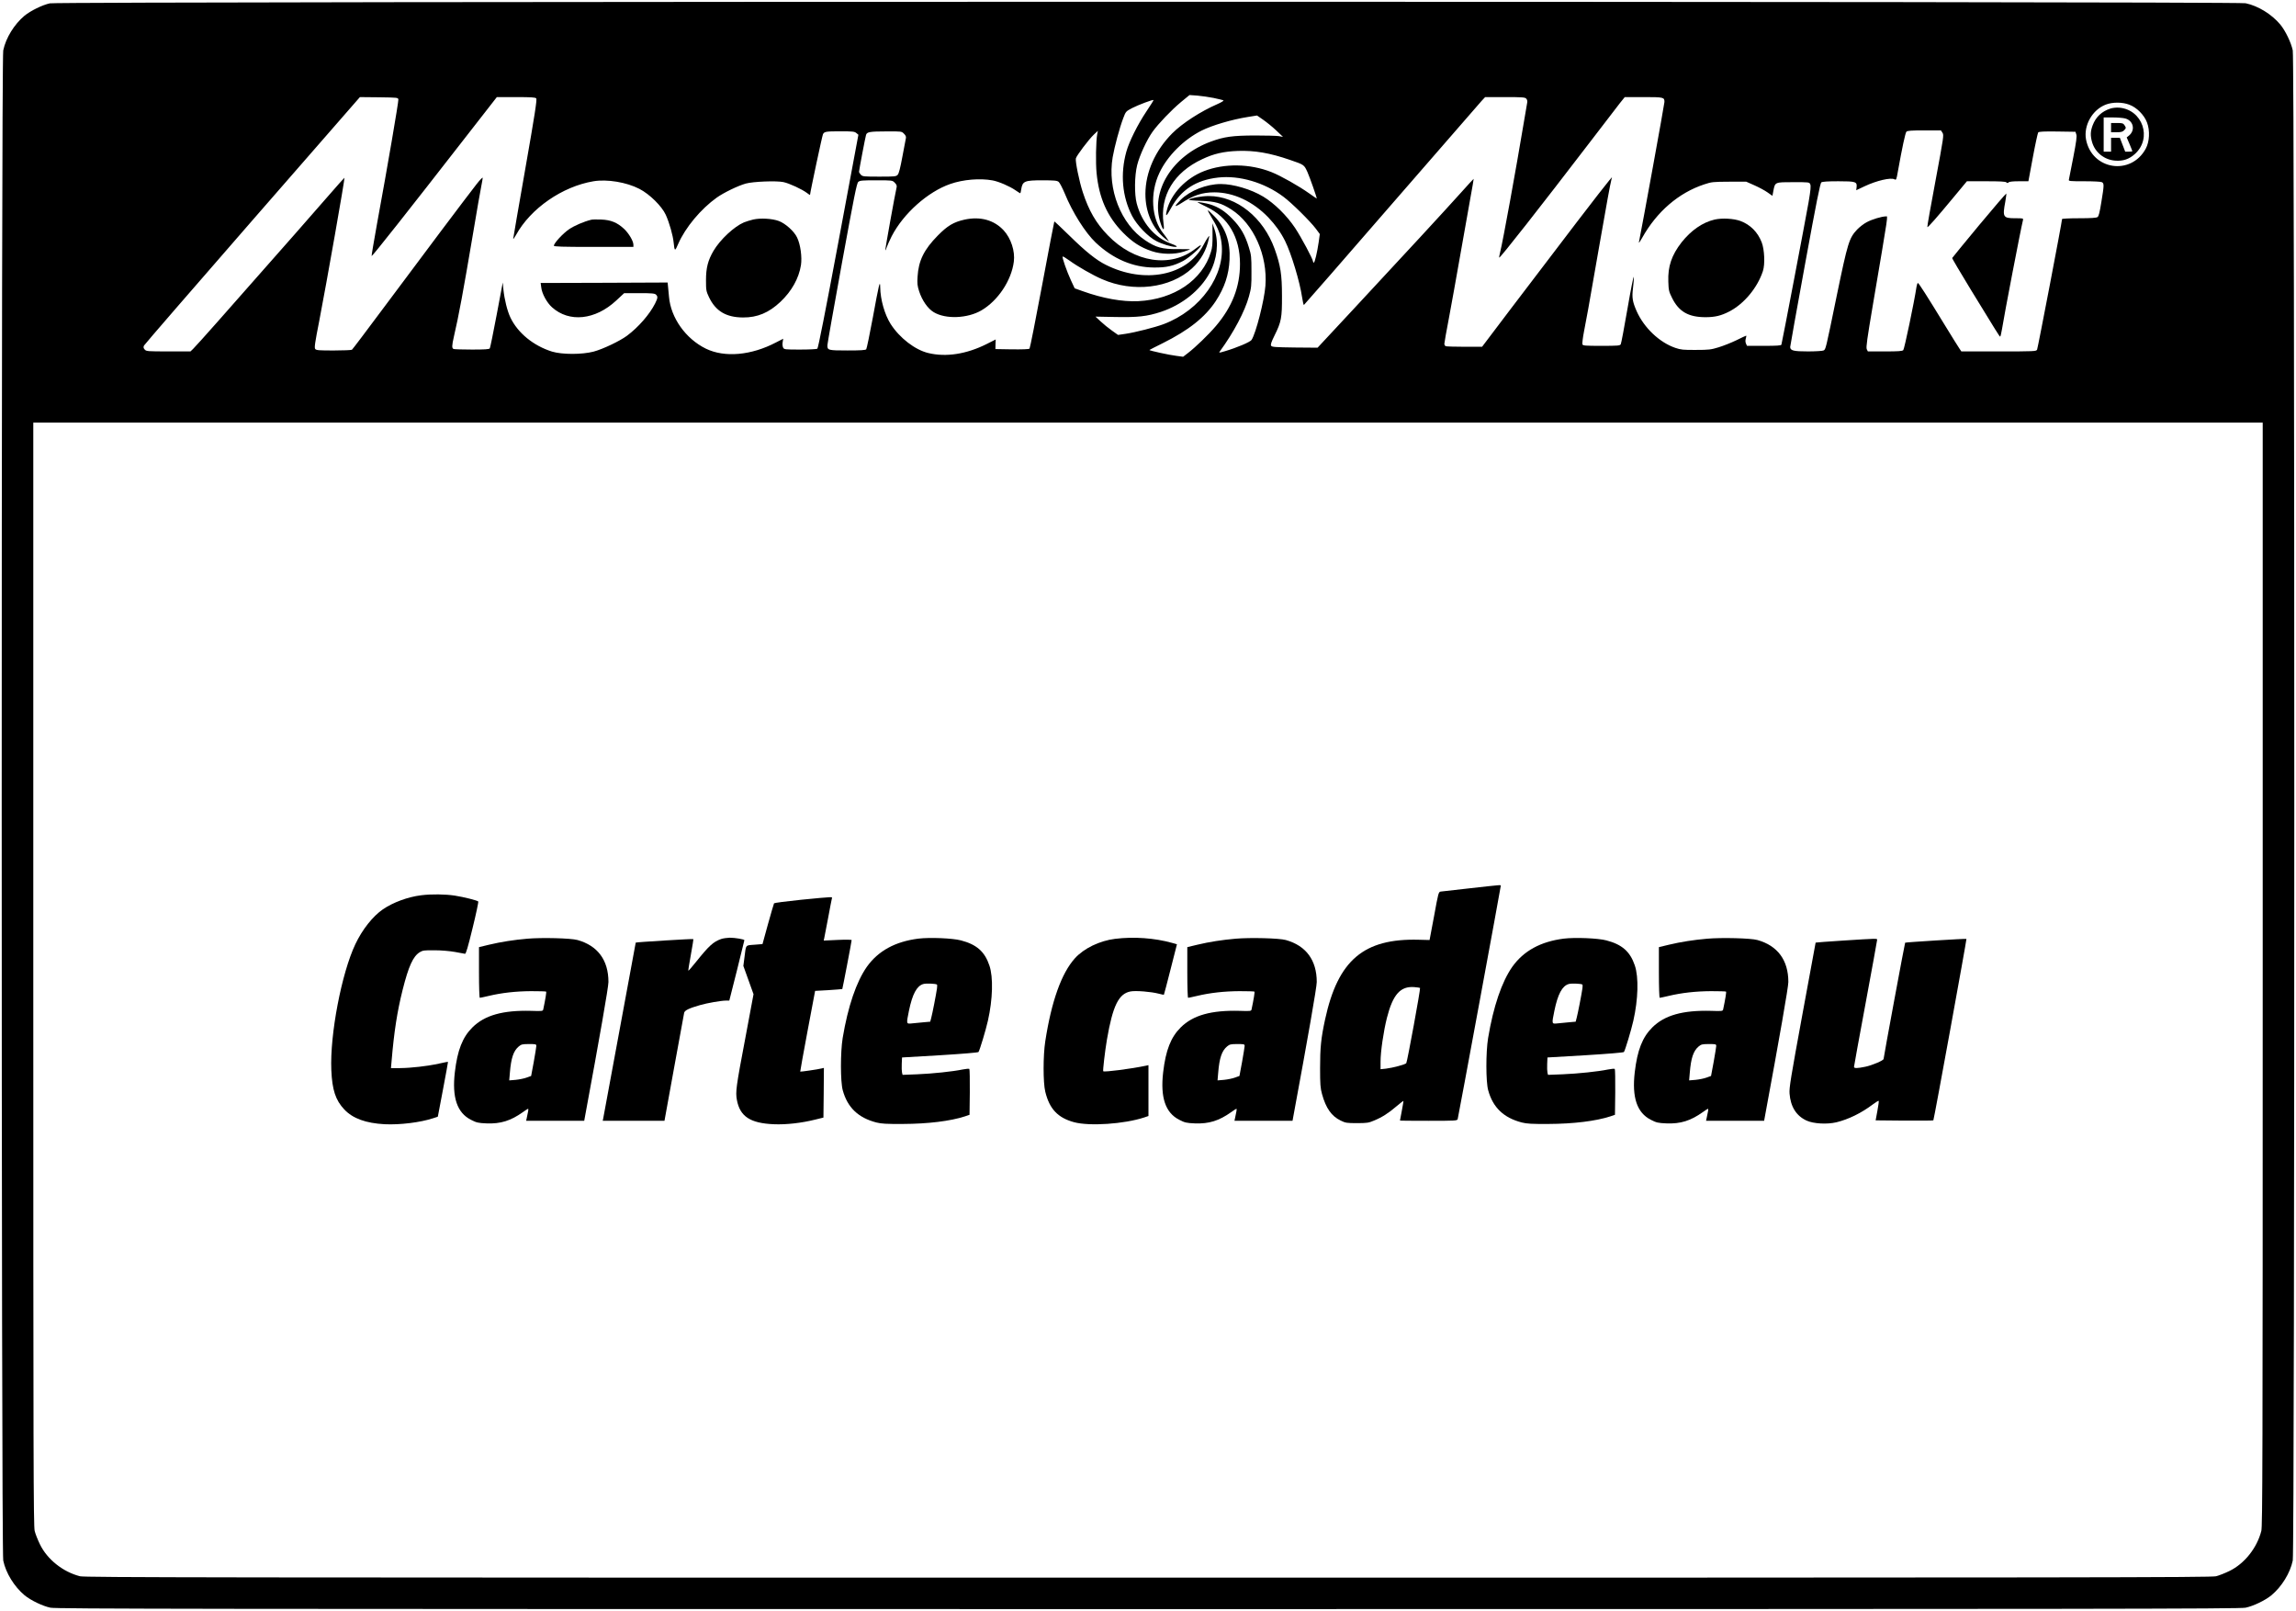
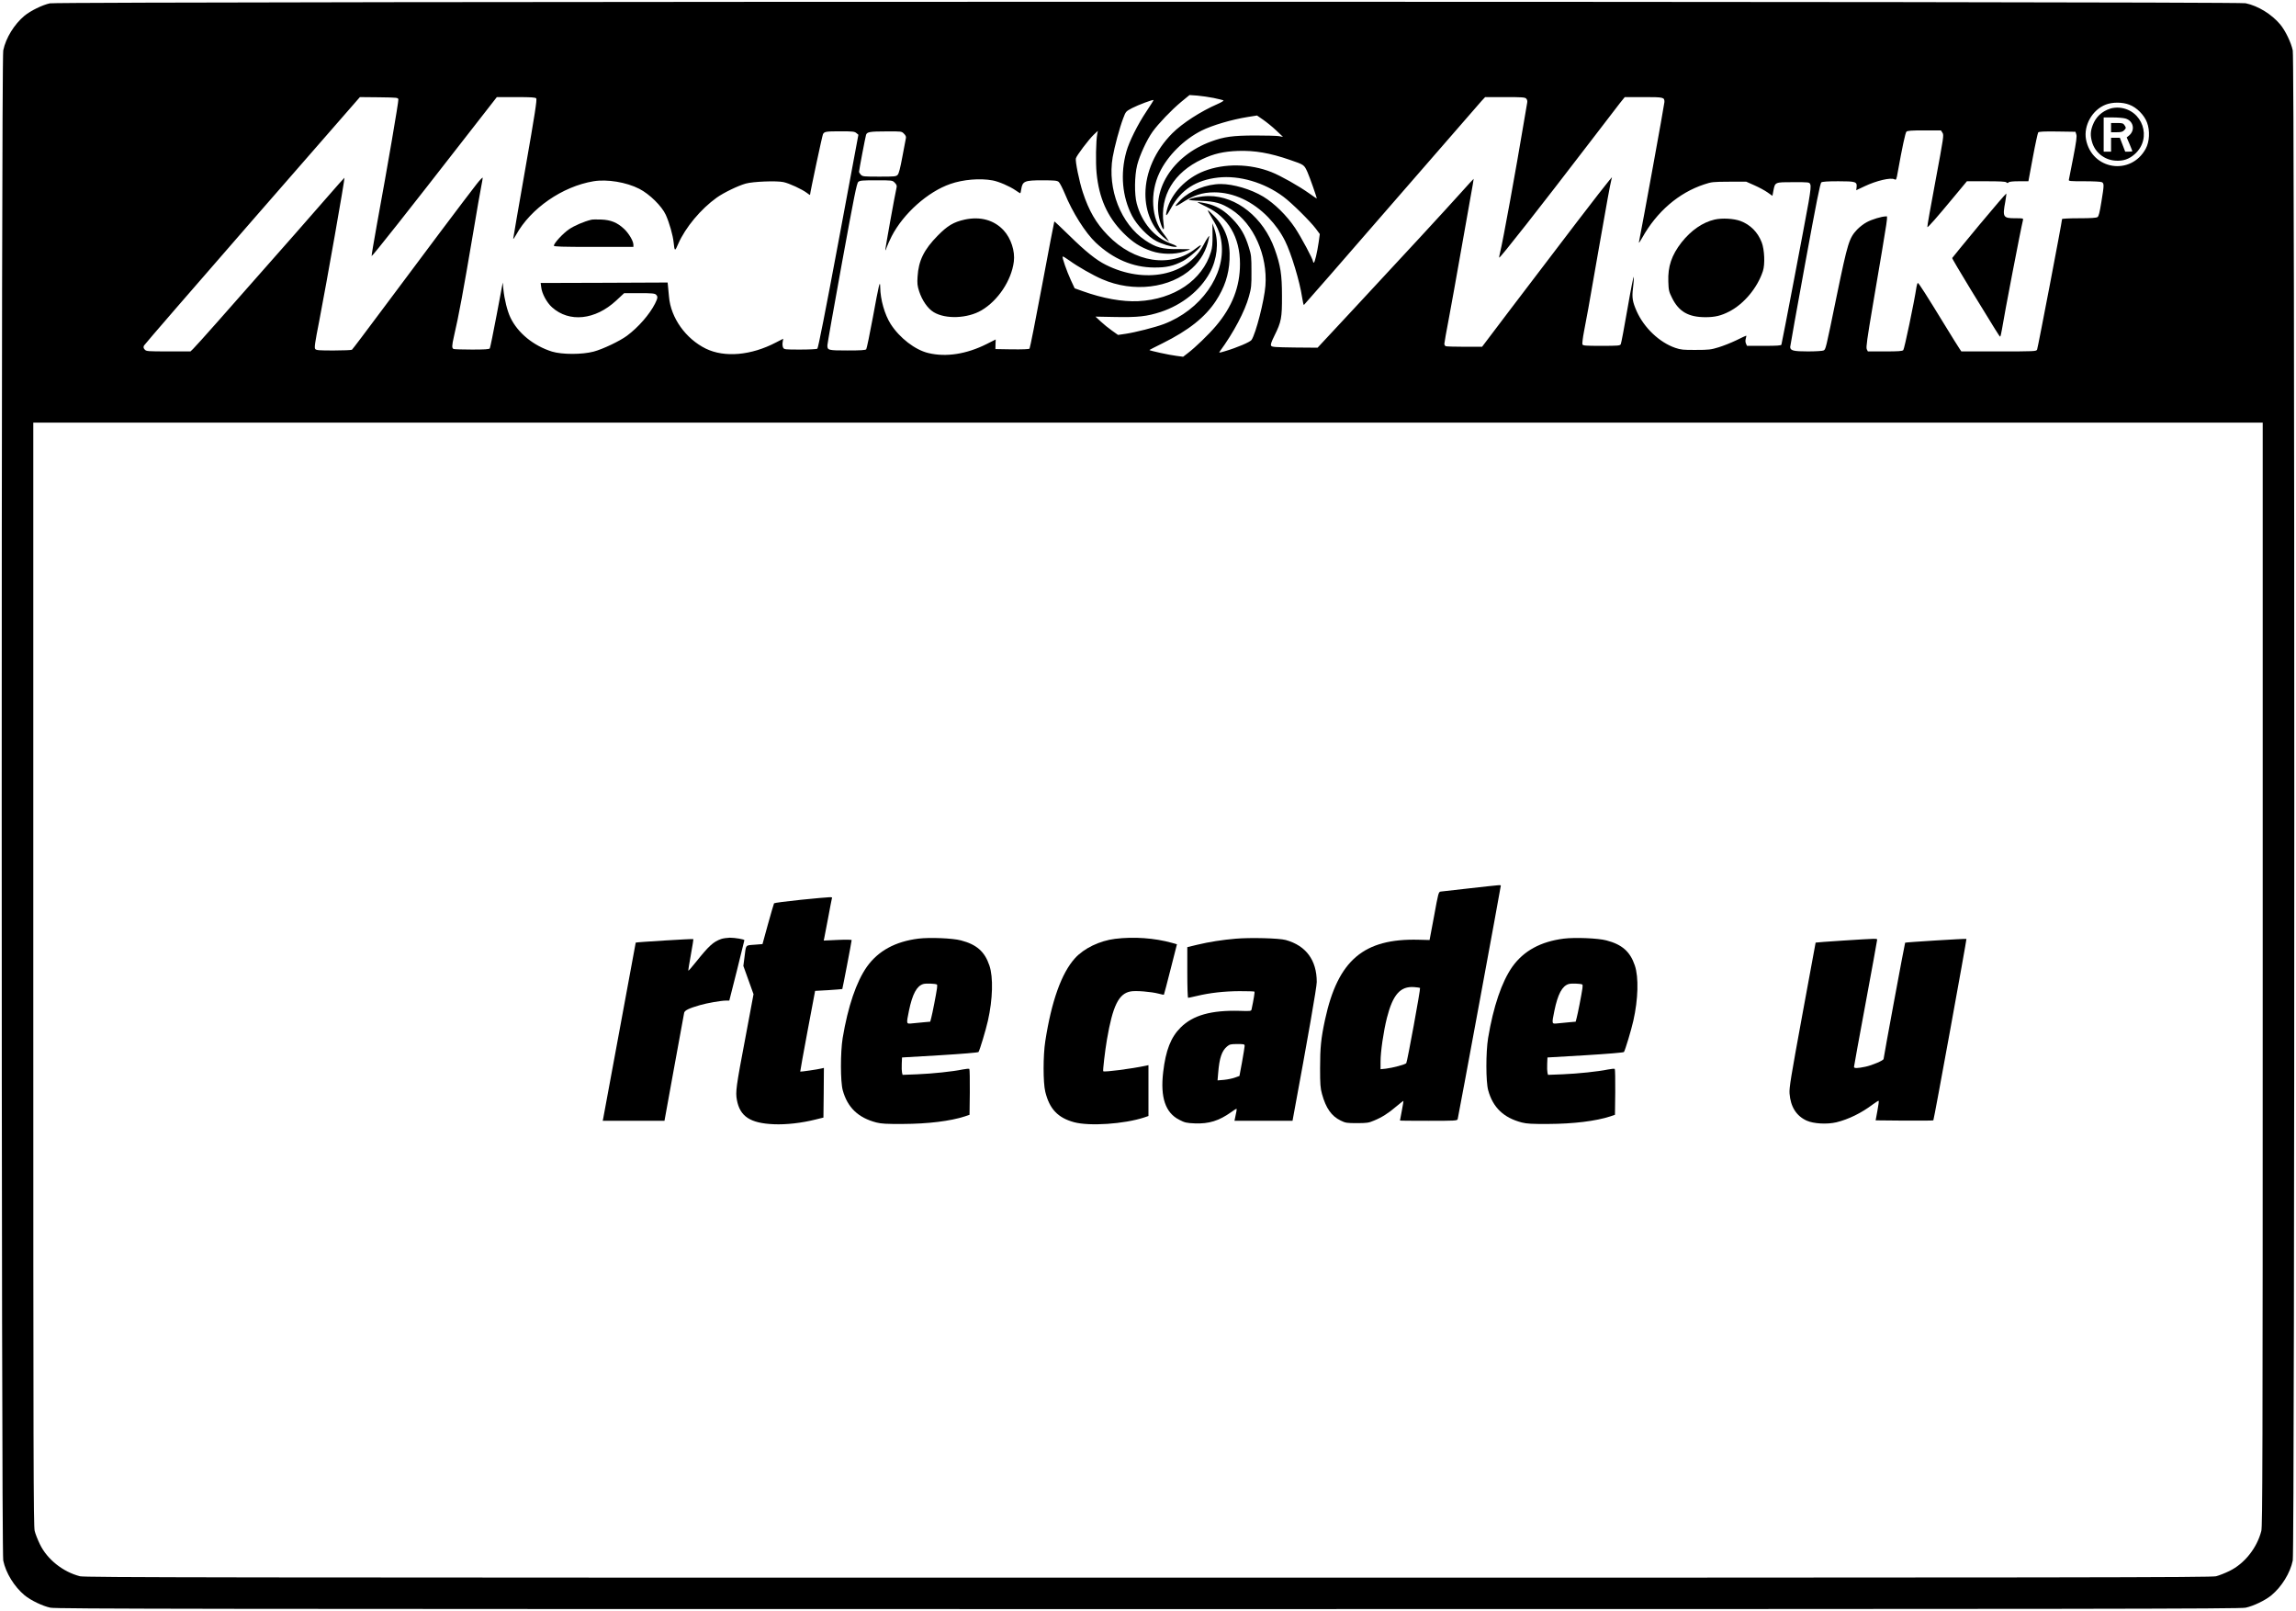
<svg xmlns="http://www.w3.org/2000/svg" version="1.0" width="2483pt" height="1742pt" viewBox="0 0 2483 1742" preserveAspectRatio="xMidYMid meet">
  <g transform="translate(0,1742) scale(0.1,-0.1)" fill="#000000" stroke="none">
    <path d="M540 17384 c-81 -17 -209 -80 -275 -134 -111 -93 -202 -240 -230 -375 -22 -106 -22 -16224 0 -16330 28 -135 119 -282 230 -375 68 -56 195 -117 280 -135 61 -13 1546 -15 11870 -15 10324 0 11809 2 11870 15 85 18 212 79 280 135 111 93 202 240 230 375 22 106 22 16224 0 16330 -18 85 -79 212 -135 280 -93 111 -240 202 -375 230 -103 22 -23644 21 -23745 -1z m12588 -1024 c51 -11 98 -22 103 -26 6 -3 -23 -21 -64 -39 -182 -79 -381 -208 -489 -316 -185 -186 -290 -422 -291 -654 -1 -199 78 -378 213 -485 l43 -34 -18 29 c-11 17 -30 43 -43 59 -131 162 -149 437 -42 660 86 181 262 357 455 454 115 57 323 119 499 147 l100 16 65 -45 c36 -25 100 -76 141 -115 l75 -71 -45 8 c-25 4 -142 7 -260 7 -239 -1 -330 -13 -472 -65 -422 -154 -660 -539 -547 -883 28 -86 44 -88 32 -4 -40 300 111 553 419 696 124 59 230 83 386 89 181 6 345 -22 562 -97 155 -53 153 -52 190 -133 25 -57 100 -269 100 -285 0 -1 -37 24 -82 56 -114 81 -307 190 -408 230 -232 92 -509 96 -728 11 -197 -76 -358 -245 -403 -423 -19 -78 -6 -71 46 24 106 196 270 302 508 329 229 26 500 -53 707 -208 89 -66 288 -263 350 -345 l43 -58 -12 -87 c-16 -109 -42 -222 -53 -222 -4 0 -8 5 -8 11 0 25 -127 262 -195 365 -89 133 -223 265 -344 338 -131 79 -323 136 -459 136 -153 0 -331 -70 -434 -171 -33 -33 -58 -62 -55 -66 4 -3 28 8 54 25 138 90 233 122 366 122 206 0 415 -97 583 -271 77 -81 135 -162 181 -254 67 -134 160 -441 185 -613 7 -45 15 -81 19 -80 4 2 429 489 944 1083 516 594 955 1099 977 1123 l39 42 214 0 c184 0 216 -2 230 -16 10 -11 14 -26 11 -43 -3 -14 -19 -109 -36 -211 -86 -516 -227 -1290 -256 -1404 -8 -32 -13 -60 -11 -62 8 -9 447 551 987 1256 145 190 288 375 317 413 l54 67 202 0 c220 0 227 -2 227 -53 0 -22 -240 -1340 -276 -1517 -3 -14 13 8 35 48 158 283 395 487 671 578 81 27 95 28 270 29 l185 0 88 -39 c48 -21 111 -55 141 -76 l54 -38 11 59 c18 90 16 89 215 89 171 0 173 0 183 -23 8 -18 4 -64 -18 -193 -32 -184 -287 -1521 -294 -1541 -3 -10 -50 -13 -188 -13 l-184 0 -11 24 c-7 16 -8 36 -2 55 5 17 7 31 4 31 -3 0 -51 -22 -107 -50 -56 -27 -142 -61 -192 -76 -81 -25 -106 -28 -245 -28 -137 -1 -163 2 -222 22 -172 59 -338 217 -418 396 -45 102 -53 147 -40 250 7 50 10 105 8 121 -1 17 -32 -136 -67 -340 -35 -203 -68 -378 -73 -387 -8 -16 -28 -18 -209 -18 -175 0 -200 2 -206 16 -3 9 4 71 17 138 12 66 33 180 47 251 13 72 64 362 113 645 88 503 121 685 136 745 l7 29 -29 -34 c-65 -76 -523 -674 -1068 -1393 l-308 -407 -188 0 c-104 0 -195 3 -204 6 -9 3 -16 15 -16 26 0 10 22 137 50 281 27 144 81 444 120 667 39 223 89 502 110 620 22 117 38 215 37 216 -1 1 -63 -66 -137 -149 -164 -183 -629 -687 -1158 -1255 l-393 -422 -246 2 c-214 3 -247 5 -256 19 -8 12 1 39 36 110 74 149 82 191 81 429 0 231 -15 328 -79 507 -122 340 -411 573 -713 573 -79 0 -197 -22 -215 -40 -5 -4 54 -10 130 -12 155 -5 220 -24 329 -93 241 -154 394 -497 369 -825 -12 -159 -103 -515 -150 -586 -15 -23 -159 -84 -288 -122 -64 -19 -68 -19 -55 -2 150 205 271 434 315 595 25 91 28 115 27 270 0 157 -2 177 -28 260 -41 135 -89 217 -181 311 -78 80 -146 124 -236 153 -41 13 -139 30 -139 24 0 -2 44 -24 98 -50 234 -111 362 -329 362 -617 0 -247 -84 -464 -261 -672 -79 -93 -220 -229 -302 -292 l-52 -40 -75 10 c-70 8 -290 56 -290 63 0 1 64 34 143 73 282 140 460 282 575 456 95 146 141 283 149 447 10 193 -43 346 -164 470 -36 38 -68 67 -71 65 -2 -3 19 -43 47 -89 65 -105 89 -169 101 -263 44 -349 -225 -728 -625 -879 -93 -35 -310 -90 -412 -105 l-82 -12 -66 47 c-36 25 -91 70 -122 99 l-56 52 210 -4 c249 -5 347 6 497 55 231 77 425 232 529 423 79 144 99 325 53 465 l-24 70 1 -125 c1 -94 -3 -140 -17 -184 -92 -306 -399 -514 -787 -533 -171 -8 -383 30 -600 108 l-87 31 -41 88 c-45 98 -97 247 -89 256 3 3 37 -17 74 -44 86 -63 256 -160 352 -201 338 -148 738 -99 973 117 97 89 157 197 183 327 6 29 6 29 -9 10 -9 -11 -33 -51 -53 -90 -173 -327 -635 -419 -1053 -209 -103 51 -220 145 -394 316 -88 86 -161 155 -163 153 -2 -2 -61 -309 -131 -684 -70 -374 -132 -686 -137 -691 -7 -7 -76 -9 -190 -8 l-179 3 1 52 2 52 -97 -49 c-219 -110 -440 -144 -631 -98 -144 34 -311 163 -408 314 -65 103 -111 263 -113 398 -1 86 -14 32 -79 -324 -34 -184 -67 -341 -72 -347 -8 -10 -61 -13 -203 -13 -210 0 -219 2 -217 58 0 15 71 414 157 887 134 733 160 863 177 878 18 15 43 17 195 17 173 0 174 0 199 -26 18 -17 24 -32 21 -47 -17 -71 -127 -680 -123 -684 2 -2 10 13 16 34 7 21 31 74 53 118 127 246 391 481 633 565 139 49 323 64 458 39 66 -12 185 -63 250 -108 24 -17 47 -31 49 -31 3 0 8 19 11 43 14 88 36 97 229 97 133 0 158 -3 176 -17 12 -10 41 -67 66 -126 82 -202 222 -424 335 -531 187 -176 402 -268 630 -269 135 -1 209 16 315 71 66 35 204 156 191 169 -3 3 -28 -13 -57 -36 -267 -212 -663 -152 -950 146 -126 130 -204 265 -269 464 -38 115 -83 335 -75 366 7 30 141 207 195 258 l43 40 -7 -35 c-14 -75 -18 -310 -7 -421 26 -270 115 -471 286 -645 102 -103 188 -159 310 -200 106 -36 246 -38 348 -5 37 12 67 23 67 25 0 2 -62 2 -137 2 -165 -1 -231 17 -348 95 -263 176 -411 553 -352 899 20 115 75 319 114 421 28 74 28 74 98 111 64 33 223 93 230 86 2 -2 -33 -57 -77 -123 -94 -140 -188 -329 -217 -435 -67 -241 -45 -487 62 -695 52 -100 173 -226 262 -272 61 -32 163 -63 206 -63 32 0 14 13 -54 38 -173 64 -310 227 -364 432 -26 99 -24 299 5 415 27 106 103 271 167 361 63 87 201 232 309 322 l90 74 85 -6 c47 -4 128 -16 179 -26z m-8820 -17 c3 -22 -114 -708 -232 -1350 -34 -189 -60 -343 -57 -342 11 1 410 506 990 1252 l364 467 207 0 c168 0 210 -3 219 -14 10 -12 -15 -173 -118 -760 -72 -410 -131 -752 -131 -758 0 -7 14 12 31 42 157 286 501 524 838 580 147 24 355 -10 495 -82 111 -57 243 -187 286 -281 39 -87 77 -220 85 -299 10 -98 14 -99 50 -14 77 176 244 376 416 499 78 55 229 128 314 152 79 22 330 32 407 16 63 -13 201 -77 254 -117 18 -15 34 -24 34 -21 0 22 132 642 140 656 15 28 30 31 190 31 129 0 151 -2 170 -18 l23 -19 -215 -1153 c-143 -765 -220 -1155 -229 -1161 -8 -5 -91 -9 -186 -9 -166 0 -173 1 -184 21 -6 12 -9 38 -5 59 l6 37 -76 -39 c-270 -142 -558 -167 -761 -68 -218 107 -379 334 -398 560 -3 41 -8 93 -11 115 l-4 40 -687 -3 -686 -2 6 -46 c7 -68 60 -166 117 -217 186 -167 467 -138 694 73 l86 80 164 0 c136 0 167 -3 180 -16 22 -21 20 -36 -10 -97 -59 -116 -179 -255 -304 -348 -77 -57 -259 -144 -360 -171 -124 -33 -342 -33 -450 0 -201 63 -370 201 -450 368 -34 71 -65 196 -76 304 l-7 75 -66 -350 c-36 -192 -70 -356 -74 -362 -6 -10 -56 -13 -192 -13 -101 0 -190 3 -199 6 -21 8 -20 35 3 136 52 222 101 488 206 1109 41 244 81 477 90 517 8 40 15 80 15 89 0 9 -30 -22 -66 -68 -99 -126 -617 -815 -999 -1329 -186 -250 -343 -458 -349 -462 -6 -4 -95 -8 -197 -8 -158 0 -189 2 -200 16 -11 13 -4 63 44 307 78 403 278 1537 272 1545 -1 1 -87 -95 -191 -215 -169 -195 -353 -404 -1182 -1343 -129 -146 -247 -277 -263 -292 l-29 -28 -239 0 c-225 0 -239 1 -256 20 -14 16 -16 25 -8 43 6 12 534 622 1173 1355 l1162 1332 206 -2 c205 -3 207 -3 210 -25z m18719 -55 c80 -29 162 -112 192 -193 33 -87 27 -208 -14 -283 -161 -296 -584 -229 -646 101 -27 151 68 320 214 376 73 28 179 28 254 -1z m-2020 -304 c16 -25 13 -43 -76 -521 -51 -272 -91 -496 -88 -499 6 -6 102 103 281 319 l147 177 208 0 c148 0 210 -3 219 -12 9 -9 15 -9 24 0 8 8 48 12 113 12 l101 0 48 258 c26 141 53 263 58 270 8 9 58 12 207 10 l196 -3 9 -28 c8 -21 0 -79 -33 -250 -23 -122 -45 -230 -47 -239 -5 -17 8 -18 166 -18 99 0 179 -4 191 -10 25 -14 24 -32 -6 -215 -18 -111 -28 -153 -41 -162 -13 -9 -68 -13 -201 -13 -101 0 -183 -4 -183 -9 0 -28 -262 -1396 -270 -1412 -10 -18 -25 -19 -415 -19 l-404 0 -19 28 c-11 15 -81 128 -157 252 -198 324 -285 460 -294 460 -5 0 -11 -19 -15 -42 -26 -171 -131 -672 -143 -684 -12 -11 -51 -14 -199 -14 l-184 0 -12 24 c-9 20 4 111 66 478 175 1032 164 958 141 958 -44 0 -151 -32 -206 -62 -33 -17 -79 -53 -105 -80 -87 -93 -101 -139 -219 -708 -124 -604 -120 -587 -145 -600 -10 -5 -85 -10 -167 -10 -157 0 -193 9 -193 48 0 10 72 411 160 892 125 683 164 878 177 888 12 8 66 12 184 12 188 0 204 -5 197 -65 l-4 -32 91 43 c129 61 283 97 323 75 18 -10 21 -5 36 82 47 262 81 421 93 433 11 11 54 14 193 14 l180 0 17 -26z m-11231 -10 c18 -17 24 -32 21 -47 -3 -12 -20 -102 -38 -200 -23 -125 -38 -183 -51 -197 -17 -19 -32 -20 -198 -20 -167 0 -181 1 -200 20 -11 11 -20 26 -20 33 0 16 68 374 76 399 10 31 40 37 217 37 167 1 168 1 193 -25z m14694 -9087 c0 -5285 -2 -5970 -15 -6022 -47 -184 -182 -354 -345 -433 -47 -23 -112 -49 -145 -57 -53 -13 -1335 -15 -11550 -15 -10215 0 -11497 2 -11550 15 -184 47 -354 182 -433 345 -23 47 -49 112 -57 145 -13 52 -15 737 -15 6022 l0 5963 12055 0 12055 0 0 -5963z" />
    <path d="M10431 15045 c-118 -26 -185 -66 -290 -173 -148 -150 -208 -271 -218 -444 -5 -73 -2 -99 17 -158 32 -99 94 -188 158 -226 129 -78 366 -68 516 20 179 105 324 323 350 526 15 114 -31 253 -109 338 -104 113 -253 154 -424 117z" />
    <path d="M18544 15046 c-131 -30 -256 -117 -359 -247 -108 -139 -149 -261 -143 -424 3 -94 6 -108 41 -178 73 -147 177 -207 361 -207 102 0 169 16 256 61 160 82 306 257 365 438 24 73 17 232 -13 310 -43 111 -123 191 -229 231 -73 27 -198 34 -279 16z" />
-     <path d="M8145 15046 c-33 -8 -78 -22 -100 -31 -106 -45 -256 -185 -328 -306 -61 -104 -82 -185 -82 -319 0 -109 2 -119 32 -183 72 -151 185 -219 368 -220 156 -1 280 51 406 170 121 115 198 253 221 396 13 87 -5 223 -42 299 -31 66 -125 151 -197 178 -73 27 -198 34 -278 16z" />
    <path d="M6395 15044 c-82 -20 -183 -64 -241 -103 -67 -46 -164 -151 -164 -178 0 -10 84 -13 430 -13 l430 0 0 23 c0 40 -49 123 -101 172 -74 69 -143 97 -248 101 -47 2 -95 1 -106 -2z" />
    <path d="M22823 16246 c-95 -31 -158 -91 -192 -181 -25 -66 -26 -113 -6 -183 33 -111 132 -190 249 -199 84 -7 151 15 214 72 190 171 83 481 -172 501 -28 2 -70 -2 -93 -10z m160 -107 c89 -24 112 -126 41 -185 l-25 -20 31 -72 c16 -39 30 -73 30 -76 0 -4 -17 -6 -39 -6 l-38 0 -29 75 -29 75 -47 0 -48 0 0 -75 0 -75 -40 0 -40 0 0 185 0 185 98 0 c53 0 114 -5 135 -11z" />
    <path d="M22830 16040 l0 -50 60 0 c47 0 64 4 80 20 24 24 24 29 4 58 -13 19 -24 22 -80 22 l-64 0 0 -50z" />
    <path d="M21403 14985 c-158 -191 -289 -350 -291 -355 -2 -5 89 -158 201 -342 282 -461 311 -508 318 -508 3 0 12 35 19 78 24 154 203 1084 227 1180 5 22 3 22 -84 22 -131 0 -138 13 -107 178 8 46 13 86 11 89 -3 2 -135 -151 -294 -342z" />
    <path d="M15900 7815 c-162 -18 -306 -34 -319 -36 -24 -4 -26 -11 -72 -264 -27 -143 -48 -260 -49 -260 0 0 -53 1 -117 3 -595 16 -874 -221 -1013 -862 -44 -204 -54 -304 -54 -526 0 -176 3 -216 21 -281 42 -152 102 -238 201 -286 53 -26 66 -28 177 -28 107 0 127 3 183 27 88 36 158 81 243 154 41 34 75 61 76 60 2 -1 -6 -49 -17 -107 -11 -57 -20 -105 -20 -106 0 -2 139 -3 309 -3 286 0 310 1 315 18 7 22 466 2508 466 2522 0 13 21 14 -330 -25z m-543 -1078 c7 -7 -138 -799 -149 -814 -11 -14 -144 -50 -220 -59 l-58 -6 0 83 c0 107 32 326 69 473 64 251 145 343 294 332 32 -2 61 -7 64 -9z" />
-     <path d="M4555 7739 c-145 -18 -304 -77 -414 -152 -109 -75 -223 -218 -298 -377 -149 -314 -276 -977 -260 -1360 9 -216 46 -328 141 -428 92 -97 232 -148 436 -159 165 -8 386 19 525 65 l50 17 56 295 c31 162 55 296 54 297 -1 2 -44 -6 -96 -18 -127 -28 -303 -48 -422 -49 l-99 0 7 78 c27 318 60 531 119 767 65 258 113 363 185 408 33 20 48 22 161 21 74 0 163 -8 220 -18 52 -10 101 -19 109 -20 10 -1 32 73 82 279 38 154 65 283 61 287 -13 12 -156 48 -252 63 -103 16 -254 18 -365 4z" />
    <path d="M8661 7690 c-156 -16 -286 -33 -290 -38 -3 -6 -33 -107 -66 -226 l-59 -215 -88 -7 c-100 -8 -89 6 -108 -144 l-11 -85 55 -153 55 -153 -89 -476 c-100 -526 -107 -581 -91 -667 33 -179 144 -252 398 -263 134 -6 302 13 453 51 l85 21 3 269 2 268 -26 -6 c-38 -10 -226 -37 -230 -34 -1 2 34 199 79 438 l82 435 145 8 c80 5 147 11 149 12 3 4 101 513 101 529 0 5 -63 6 -151 2 l-151 -7 5 23 c3 13 22 111 42 218 20 107 38 203 41 213 7 21 25 22 -335 -13z" />
-     <path d="M5700 7269 c-141 -12 -282 -34 -412 -65 l-108 -26 0 -274 c0 -160 4 -274 9 -274 5 0 47 9 94 20 142 34 295 51 460 52 87 0 161 -2 163 -5 5 -4 -8 -84 -31 -192 -4 -19 -11 -20 -130 -16 -306 8 -503 -47 -636 -179 -107 -106 -162 -246 -190 -484 -32 -273 24 -439 174 -515 60 -31 77 -35 169 -39 152 -6 261 28 393 122 27 20 53 36 56 36 6 0 2 -28 -16 -107 l-5 -23 314 0 314 0 6 33 c162 875 256 1413 256 1468 0 236 -116 393 -335 454 -72 20 -383 28 -545 14z m100 -1161 c-1 -13 -13 -90 -28 -173 l-28 -150 -47 -17 c-26 -10 -80 -21 -119 -25 l-71 -6 7 82 c13 160 39 237 96 285 28 23 40 26 111 26 75 0 79 -1 79 -22z" />
    <path d="M7799 7266 c-85 -30 -132 -73 -273 -249 -43 -54 -80 -96 -82 -94 -2 2 10 79 27 171 17 92 29 169 27 171 -4 5 -620 -33 -623 -38 -1 -1 -79 -425 -174 -942 -95 -517 -175 -950 -178 -962 l-5 -23 334 0 334 0 104 573 c57 314 106 583 109 596 7 26 53 48 171 82 75 22 229 49 281 49 l36 0 82 324 c44 178 81 326 81 329 0 10 -101 27 -158 27 -31 -1 -73 -7 -93 -14z" />
    <path d="M9931 7270 c-250 -32 -433 -132 -556 -304 -114 -162 -205 -429 -262 -771 -25 -154 -25 -472 1 -565 51 -186 167 -297 363 -348 55 -14 109 -17 288 -16 271 1 514 31 670 82 l50 17 3 244 c1 135 -1 248 -5 252 -5 4 -37 1 -73 -6 -105 -22 -323 -45 -492 -52 l-157 -6 -6 24 c-3 14 -5 56 -3 94 l3 70 410 24 c245 15 413 29 417 35 14 21 79 237 102 339 52 230 59 470 16 596 -50 150 -138 228 -308 272 -89 24 -339 34 -461 19z m201 -496 c4 -2 4 -21 1 -42 -9 -64 -50 -275 -62 -318 l-11 -42 -68 -6 c-37 -4 -93 -9 -124 -12 -69 -7 -68 -12 -38 137 37 179 84 267 154 288 28 9 131 5 148 -5z" />
    <path d="M12060 7268 c-169 -21 -338 -103 -435 -210 -146 -162 -254 -465 -321 -898 -24 -156 -24 -446 0 -545 45 -186 135 -282 311 -330 167 -45 542 -20 758 51 l47 16 0 275 0 275 -27 -6 c-162 -34 -447 -71 -462 -60 -6 5 19 220 40 343 63 366 127 496 255 520 56 11 225 -3 304 -24 30 -8 55 -13 57 -11 2 2 34 125 72 274 l69 271 -52 15 c-190 53 -415 69 -616 44z" />
    <path d="M13360 7269 c-141 -12 -282 -34 -412 -65 l-108 -26 0 -274 c0 -160 4 -274 9 -274 5 0 47 9 94 20 142 34 295 51 460 52 87 0 161 -2 163 -5 5 -4 -8 -84 -31 -192 -4 -19 -11 -20 -130 -16 -306 8 -503 -47 -636 -179 -107 -106 -162 -246 -190 -484 -32 -273 24 -439 174 -515 60 -31 77 -35 169 -39 152 -6 261 28 393 122 27 20 53 36 56 36 6 0 2 -28 -16 -107 l-5 -23 314 0 314 0 6 33 c162 875 256 1413 256 1468 0 236 -116 393 -335 454 -72 20 -383 28 -545 14z m100 -1161 c-1 -13 -13 -90 -28 -173 l-28 -150 -47 -17 c-26 -10 -80 -21 -119 -25 l-71 -6 7 82 c13 160 39 237 96 285 28 23 40 26 111 26 75 0 79 -1 79 -22z" />
    <path d="M16911 7270 c-250 -32 -433 -132 -556 -304 -114 -162 -205 -429 -262 -771 -25 -154 -25 -472 1 -565 51 -186 167 -297 363 -348 55 -14 109 -17 288 -16 271 1 514 31 670 82 l50 17 3 244 c1 135 -1 248 -5 252 -5 4 -37 1 -73 -6 -105 -22 -323 -45 -492 -52 l-157 -6 -6 24 c-3 14 -5 56 -3 94 l3 70 410 24 c245 15 413 29 417 35 14 21 79 237 102 339 52 230 59 470 16 596 -50 150 -138 228 -308 272 -89 24 -339 34 -461 19z m201 -496 c4 -2 4 -21 1 -42 -9 -64 -50 -275 -62 -318 l-11 -42 -68 -6 c-37 -4 -93 -9 -124 -12 -69 -7 -68 -12 -38 137 37 179 84 267 154 288 28 9 131 5 148 -5z" />
-     <path d="M18460 7269 c-141 -12 -282 -34 -412 -65 l-108 -26 0 -274 c0 -160 4 -274 9 -274 5 0 47 9 94 20 142 34 295 51 460 52 87 0 161 -2 163 -5 5 -4 -8 -84 -31 -192 -4 -19 -11 -20 -130 -16 -306 8 -503 -47 -636 -179 -107 -106 -162 -246 -190 -484 -32 -273 24 -439 174 -515 60 -31 77 -35 169 -39 152 -6 261 28 393 122 27 20 53 36 56 36 6 0 2 -28 -16 -107 l-5 -23 314 0 314 0 6 33 c162 875 256 1413 256 1468 0 236 -116 393 -335 454 -72 20 -383 28 -545 14z m100 -1161 c-1 -13 -13 -90 -28 -173 l-28 -150 -47 -17 c-26 -10 -80 -21 -119 -25 l-71 -6 7 82 c13 160 39 237 96 285 28 23 40 26 111 26 75 0 79 -1 79 -22z" />
    <path d="M19931 7249 c-162 -11 -295 -20 -296 -22 -1 -1 -66 -353 -144 -782 -124 -676 -143 -789 -138 -850 11 -143 73 -242 185 -293 75 -34 220 -42 322 -18 131 32 270 100 393 193 33 24 61 42 64 39 3 -3 -3 -51 -14 -108 l-19 -103 309 -3 c171 -1 312 0 315 3 7 6 362 1958 358 1962 -4 5 -659 -36 -663 -41 -4 -4 -233 -1240 -233 -1257 0 -16 -121 -68 -196 -84 -86 -18 -124 -19 -124 -2 0 7 56 316 125 686 69 371 125 680 125 687 0 17 12 17 -369 -7z" />
  </g>
</svg>